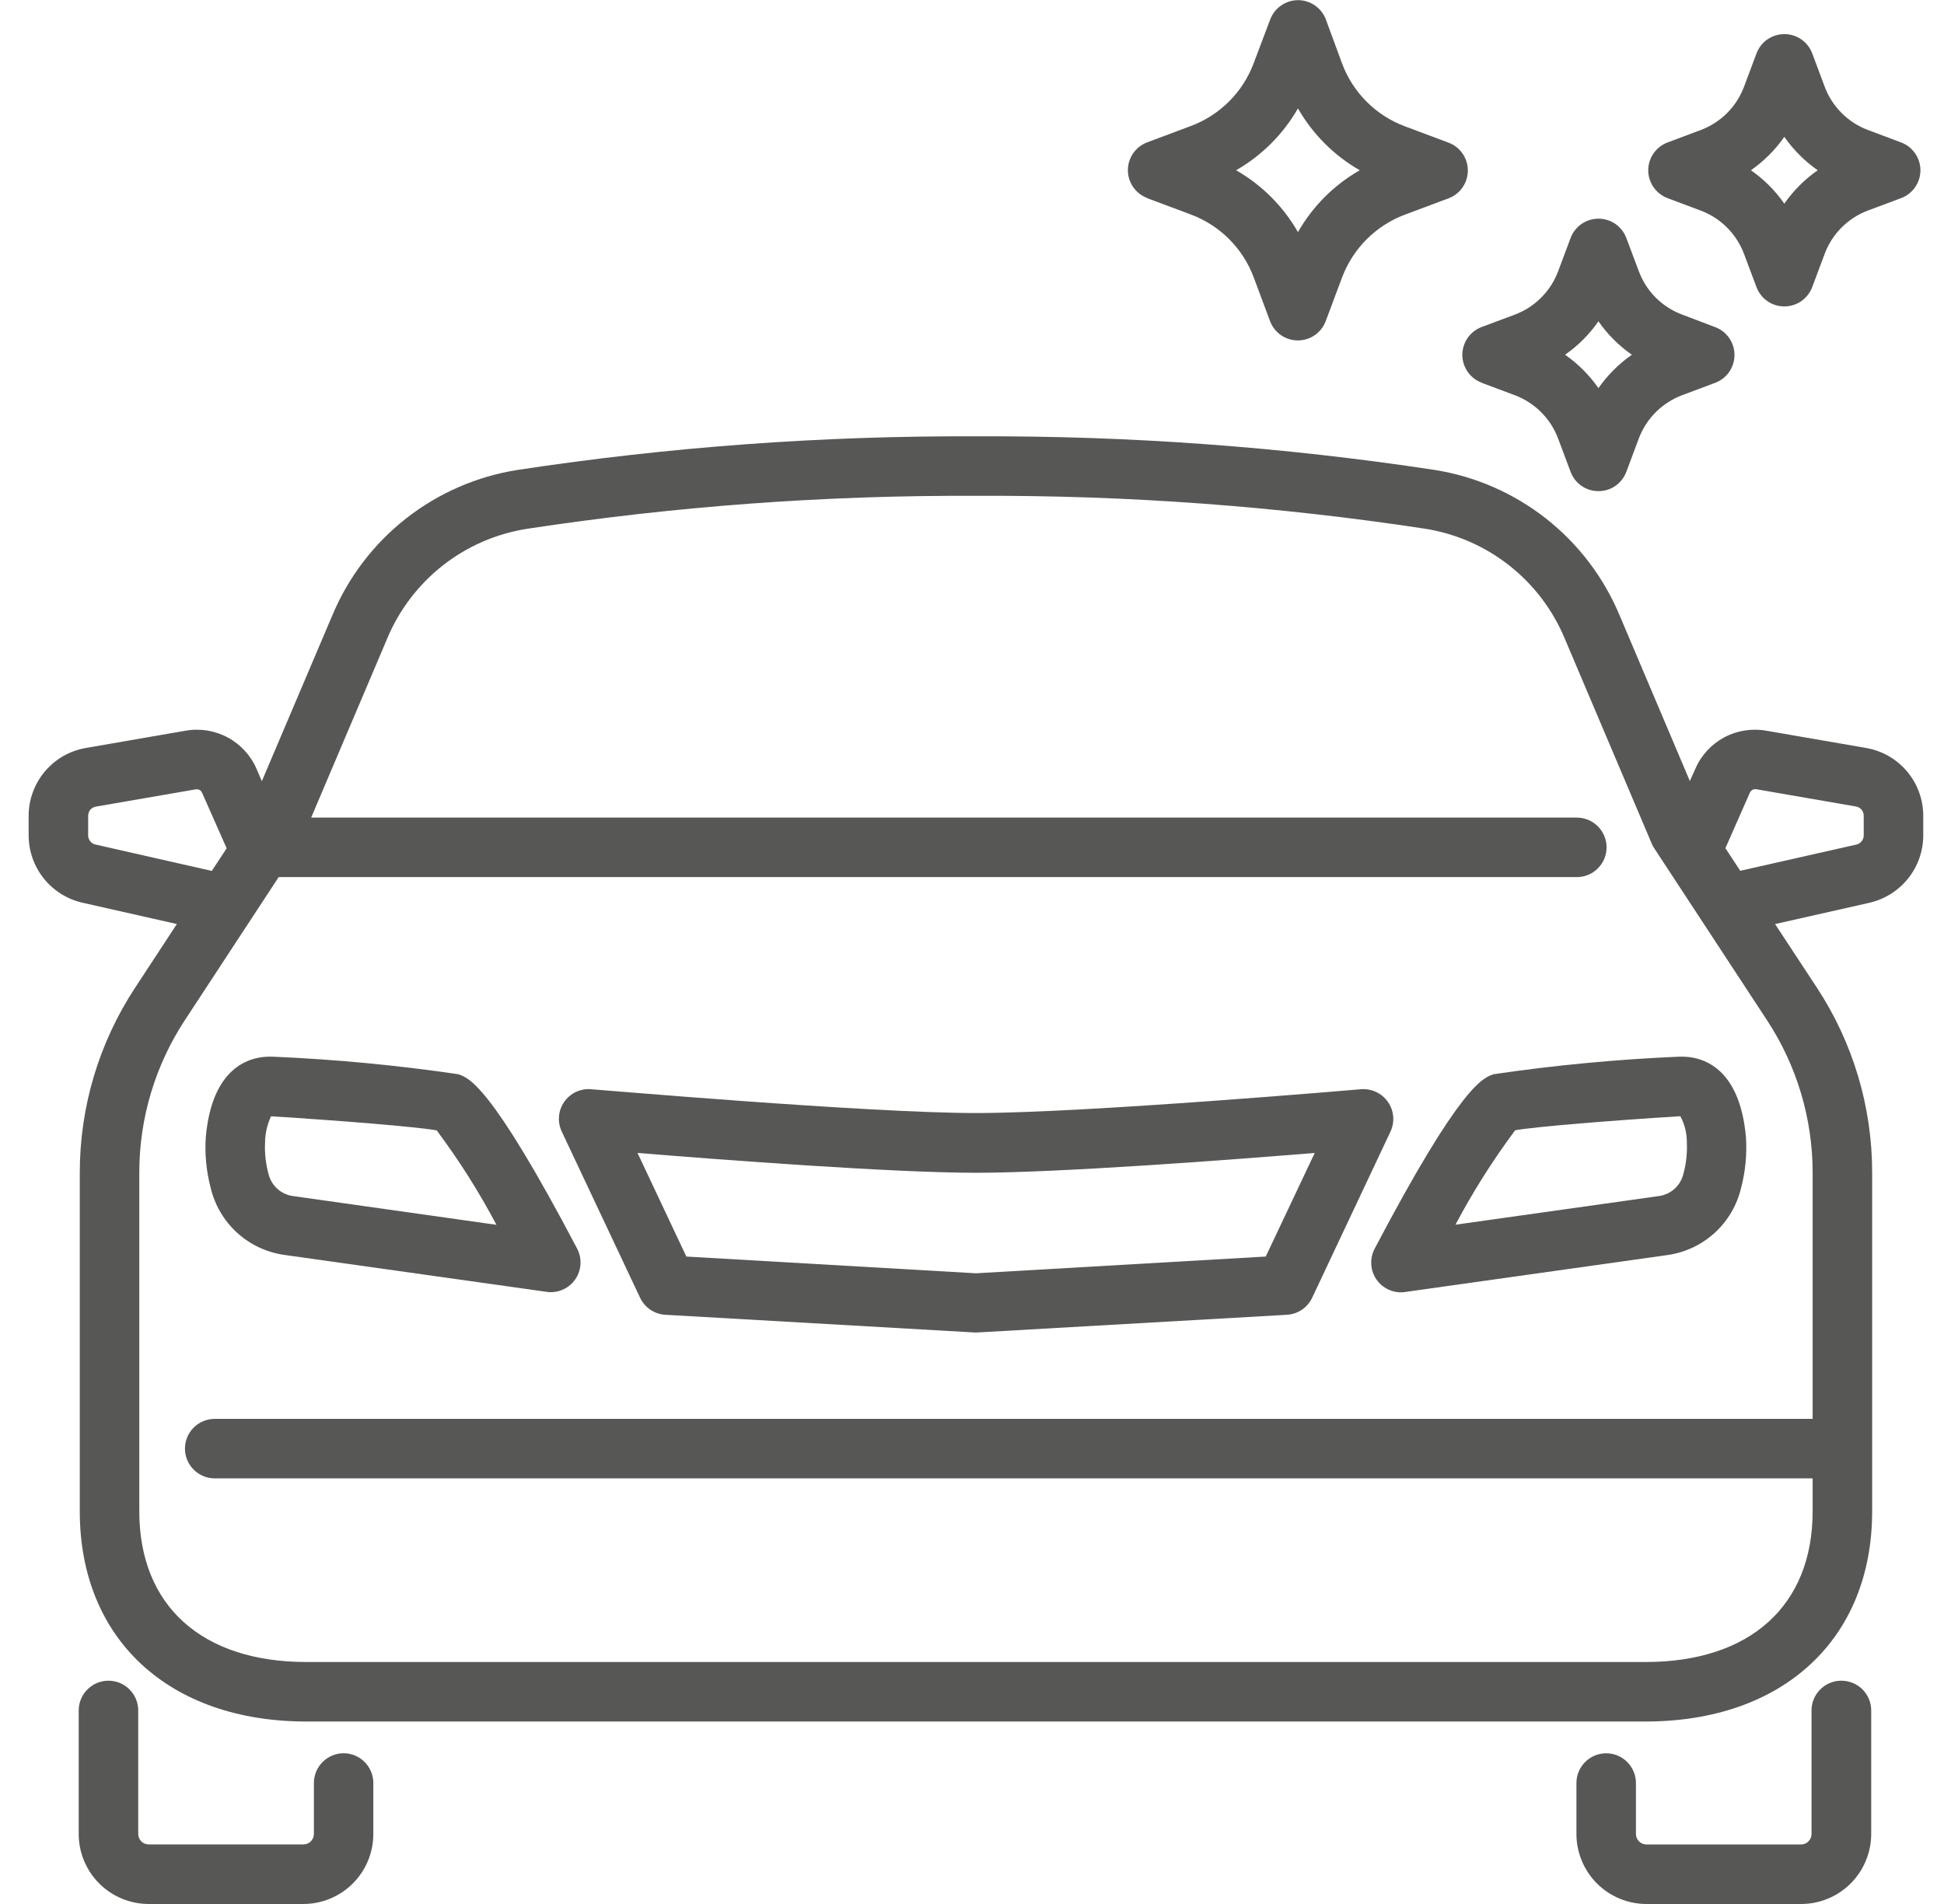
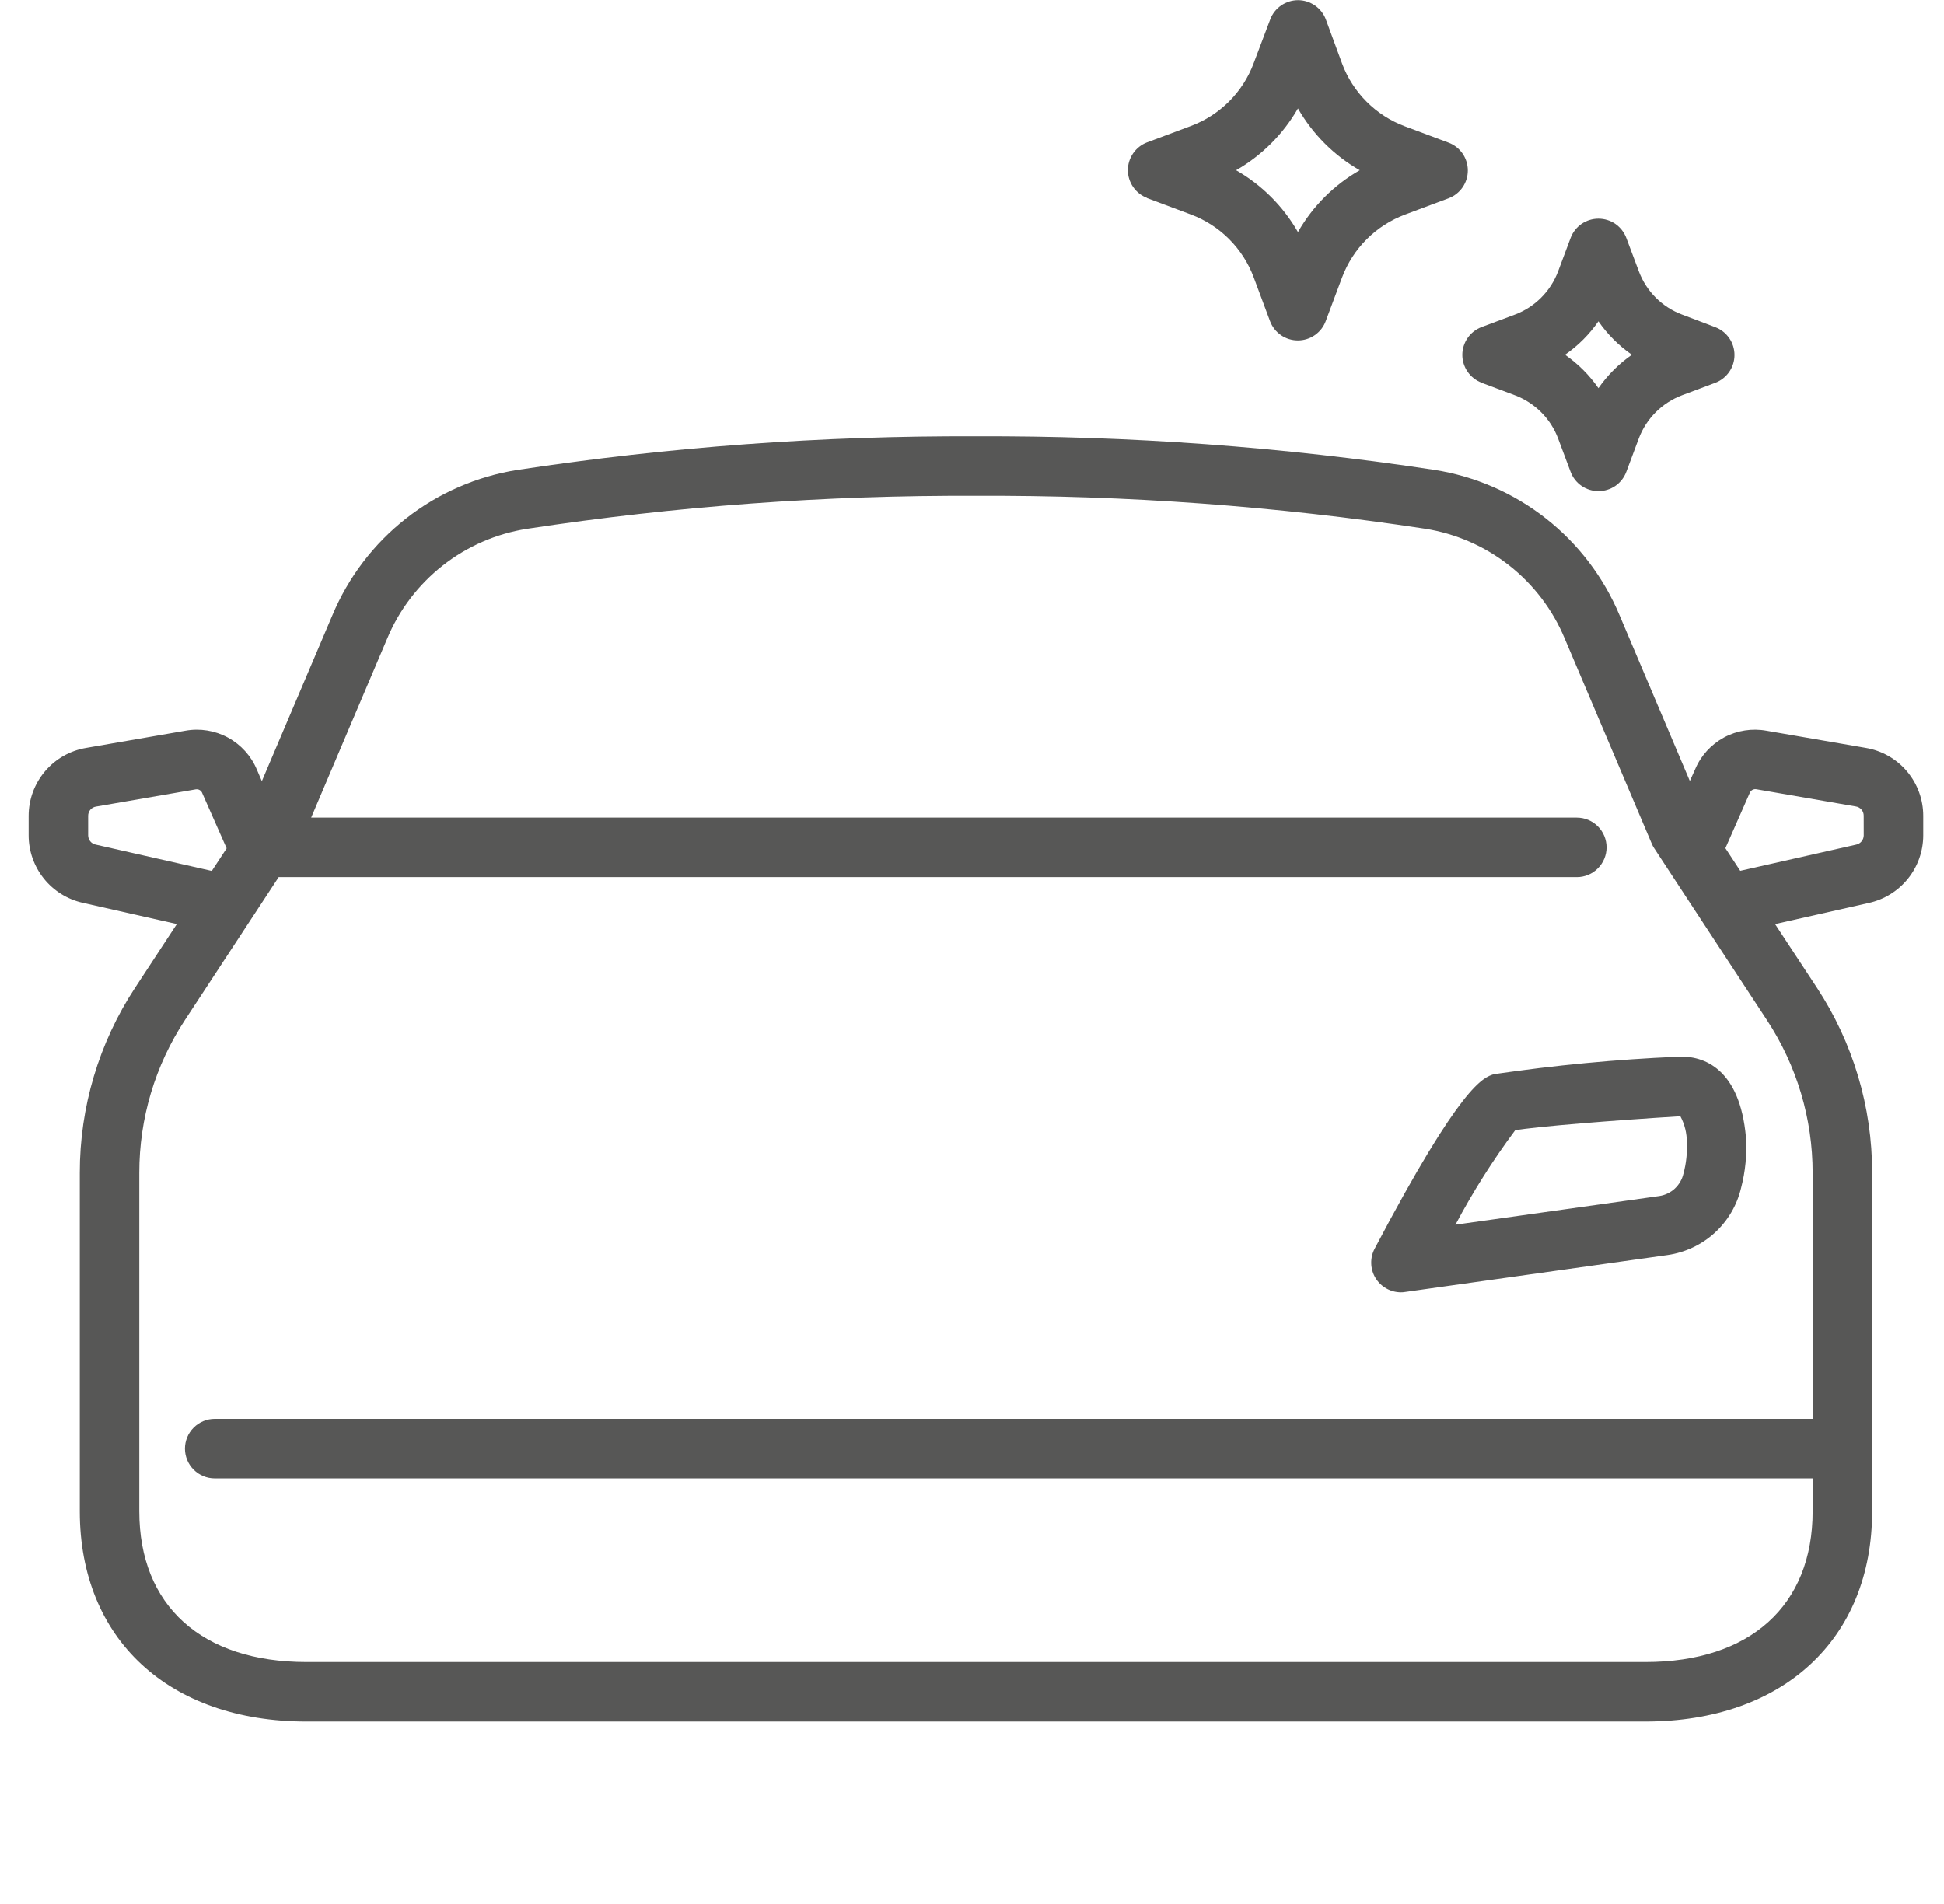
<svg xmlns="http://www.w3.org/2000/svg" width="49" height="48" viewBox="0 0 49 48" fill="none">
  <g clip-path="url(#clip0_22_964)">
-     <path d="M11.542 27.08C10.008 26.855 8.465 26.708 6.916 26.641C6.237 26.599 5.342 26.953 5.187 28.665C5.158 29.095 5.2 29.528 5.31 29.945C5.413 30.381 5.645 30.775 5.975 31.077C6.306 31.378 6.72 31.573 7.163 31.636L13.782 32.568C13.815 32.573 13.848 32.576 13.882 32.576C14.011 32.576 14.138 32.543 14.251 32.479C14.364 32.416 14.458 32.324 14.525 32.214C14.592 32.103 14.629 31.977 14.632 31.848C14.636 31.718 14.606 31.59 14.546 31.476C12.369 27.335 11.811 27.163 11.542 27.08ZM7.372 30.151C7.227 30.129 7.091 30.063 6.983 29.963C6.876 29.863 6.8 29.733 6.767 29.59C6.697 29.333 6.668 29.067 6.681 28.801C6.683 28.573 6.735 28.349 6.832 28.143H6.853C8.563 28.25 10.486 28.405 11.007 28.497C11.57 29.25 12.074 30.046 12.513 30.878L7.372 30.151Z" fill="#575756" />
    <path d="M42.283 26.641C40.734 26.708 39.19 26.855 37.657 27.08C37.388 27.163 36.829 27.335 34.649 31.48C34.589 31.594 34.559 31.722 34.563 31.852C34.566 31.981 34.603 32.107 34.67 32.218C34.737 32.328 34.831 32.42 34.944 32.483C35.056 32.547 35.184 32.58 35.313 32.58C35.346 32.58 35.38 32.578 35.413 32.572L42.032 31.64C42.475 31.577 42.889 31.382 43.22 31.081C43.55 30.779 43.782 30.385 43.885 29.949C43.995 29.532 44.036 29.099 44.008 28.669C43.856 26.953 42.956 26.6 42.283 26.641ZM42.432 29.59C42.399 29.733 42.323 29.863 42.216 29.963C42.108 30.063 41.972 30.129 41.827 30.151L36.686 30.875C37.126 30.044 37.629 29.248 38.191 28.494C38.721 28.401 40.646 28.246 42.355 28.14C42.464 28.343 42.52 28.57 42.518 28.801C42.531 29.067 42.502 29.333 42.432 29.59Z" fill="#575756" />
-     <path d="M34.982 27.778C34.907 27.67 34.804 27.584 34.684 27.528C34.565 27.472 34.433 27.449 34.302 27.46C34.233 27.466 27.344 28.06 24.602 28.06C21.86 28.06 14.97 27.46 14.902 27.46C14.771 27.448 14.639 27.472 14.519 27.527C14.4 27.583 14.297 27.67 14.222 27.778C14.146 27.886 14.101 28.012 14.09 28.143C14.079 28.275 14.103 28.407 14.159 28.526L16.134 32.717C16.192 32.839 16.281 32.943 16.393 33.018C16.505 33.094 16.634 33.138 16.769 33.146L24.598 33.594L32.439 33.146C32.574 33.138 32.704 33.094 32.815 33.019C32.927 32.943 33.016 32.839 33.074 32.717L35.049 28.526C35.105 28.406 35.128 28.274 35.116 28.143C35.105 28.012 35.058 27.886 34.982 27.778ZM31.904 31.678L24.6 32.1L17.3 31.678L16.069 29.066C18.228 29.242 22.508 29.566 24.603 29.566C26.698 29.566 30.979 29.242 33.139 29.066L31.904 31.678Z" fill="#575756" />
    <path d="M28.911 4.994L30.017 5.408C30.379 5.543 30.707 5.754 30.98 6.027C31.253 6.3 31.465 6.628 31.6 6.99L32.014 8.1C32.068 8.242 32.164 8.364 32.289 8.45C32.414 8.536 32.562 8.582 32.714 8.582C32.866 8.582 33.014 8.536 33.139 8.45C33.264 8.364 33.36 8.242 33.414 8.1L33.828 6.994C33.964 6.633 34.175 6.305 34.448 6.032C34.721 5.759 35.049 5.548 35.41 5.412L36.516 4.998C36.658 4.944 36.78 4.848 36.866 4.723C36.952 4.598 36.998 4.45 36.998 4.298C36.998 4.146 36.952 3.998 36.866 3.873C36.78 3.748 36.658 3.652 36.516 3.598L35.41 3.184C35.048 3.049 34.72 2.837 34.447 2.564C34.174 2.291 33.963 1.963 33.828 1.601L33.418 0.487C33.364 0.345 33.268 0.223 33.143 0.137C33.018 0.051 32.87 0.004 32.718 0.004C32.566 0.004 32.418 0.051 32.293 0.137C32.168 0.223 32.072 0.345 32.018 0.487L31.6 1.593C31.465 1.955 31.254 2.283 30.981 2.556C30.708 2.829 30.38 3.041 30.018 3.176L28.912 3.59C28.77 3.644 28.648 3.74 28.562 3.865C28.476 3.99 28.429 4.138 28.429 4.29C28.429 4.442 28.476 4.59 28.562 4.715C28.648 4.84 28.77 4.936 28.912 4.99L28.911 4.994ZM32.716 2.733C33.087 3.382 33.625 3.921 34.274 4.292C33.625 4.663 33.087 5.201 32.716 5.851C32.344 5.202 31.806 4.663 31.157 4.292C31.806 3.92 32.344 3.382 32.716 2.733Z" fill="#575756" />
    <path d="M37.343 9.649L38.181 9.963C38.431 10.057 38.657 10.203 38.846 10.392C39.035 10.58 39.18 10.807 39.274 11.057L39.588 11.895C39.641 12.038 39.737 12.162 39.863 12.249C39.989 12.336 40.138 12.382 40.29 12.382C40.443 12.382 40.592 12.336 40.718 12.249C40.843 12.162 40.939 12.038 40.993 11.895L41.306 11.057C41.4 10.807 41.546 10.58 41.734 10.392C41.923 10.203 42.15 10.057 42.4 9.963L43.238 9.649C43.379 9.595 43.501 9.499 43.587 9.374C43.673 9.249 43.719 9.101 43.719 8.949C43.719 8.797 43.673 8.649 43.587 8.524C43.501 8.399 43.379 8.303 43.238 8.249L42.4 7.931C42.15 7.838 41.923 7.692 41.735 7.504C41.547 7.316 41.401 7.089 41.308 6.839L40.993 6C40.939 5.857 40.843 5.734 40.718 5.646C40.592 5.559 40.443 5.513 40.29 5.513C40.138 5.513 39.989 5.559 39.863 5.646C39.737 5.734 39.641 5.857 39.588 6L39.274 6.839C39.18 7.089 39.035 7.315 38.846 7.504C38.657 7.693 38.431 7.839 38.181 7.932L37.342 8.246C37.2 8.3 37.078 8.396 36.992 8.521C36.906 8.646 36.859 8.794 36.859 8.946C36.859 9.098 36.906 9.246 36.992 9.371C37.078 9.496 37.2 9.592 37.342 9.646L37.343 9.649ZM40.29 8.1C40.518 8.429 40.804 8.715 41.133 8.943C40.804 9.172 40.519 9.457 40.29 9.785C40.062 9.457 39.776 9.171 39.448 8.943C39.777 8.715 40.062 8.429 40.29 8.1Z" fill="#575756" />
-     <path d="M42.028 4.994L42.866 5.308C43.115 5.401 43.342 5.547 43.531 5.736C43.719 5.924 43.865 6.15 43.959 6.4L44.273 7.238C44.327 7.381 44.422 7.504 44.548 7.592C44.673 7.679 44.823 7.725 44.975 7.725C45.128 7.725 45.277 7.679 45.403 7.592C45.529 7.504 45.624 7.381 45.678 7.238L45.992 6.4C46.085 6.15 46.231 5.924 46.419 5.735C46.608 5.546 46.834 5.4 47.084 5.307L47.923 4.993C48.065 4.939 48.187 4.843 48.273 4.718C48.359 4.593 48.406 4.445 48.406 4.293C48.406 4.141 48.359 3.993 48.273 3.868C48.187 3.743 48.065 3.647 47.923 3.593L47.085 3.278C46.835 3.185 46.609 3.039 46.42 2.85C46.232 2.662 46.086 2.435 45.993 2.186L45.679 1.347C45.625 1.204 45.529 1.08 45.404 0.993C45.278 0.906 45.129 0.86 44.976 0.86C44.824 0.86 44.675 0.906 44.549 0.993C44.423 1.08 44.328 1.204 44.274 1.347L43.96 2.186C43.866 2.436 43.721 2.662 43.532 2.851C43.343 3.039 43.117 3.185 42.867 3.278L42.028 3.593C41.886 3.647 41.764 3.743 41.678 3.868C41.592 3.993 41.545 4.141 41.545 4.293C41.545 4.445 41.592 4.593 41.678 4.718C41.764 4.843 41.886 4.939 42.028 4.993V4.994ZM44.975 3.45C45.204 3.778 45.489 4.063 45.817 4.292C45.489 4.521 45.204 4.806 44.975 5.134C44.746 4.806 44.461 4.52 44.133 4.292C44.461 4.063 44.746 3.778 44.975 3.45Z" fill="#575756" />
-     <path d="M46.411 42.371C46.212 42.371 46.021 42.45 45.881 42.591C45.74 42.731 45.661 42.922 45.661 43.121V46.235C45.661 46.305 45.633 46.373 45.583 46.422C45.534 46.472 45.466 46.5 45.396 46.5H41.5C41.43 46.5 41.362 46.472 41.313 46.422C41.263 46.373 41.235 46.305 41.235 46.235V44.951C41.235 44.752 41.156 44.561 41.015 44.421C40.875 44.28 40.684 44.201 40.485 44.201C40.286 44.201 40.095 44.28 39.955 44.421C39.814 44.561 39.735 44.752 39.735 44.951V46.235C39.736 46.703 39.922 47.152 40.252 47.483C40.583 47.813 41.032 48 41.5 48H45.4C45.868 48 46.317 47.813 46.647 47.483C46.978 47.152 47.164 46.703 47.165 46.235V43.121C47.165 43.022 47.145 42.924 47.108 42.833C47.07 42.742 47.014 42.659 46.944 42.589C46.874 42.52 46.791 42.465 46.699 42.427C46.608 42.39 46.51 42.371 46.411 42.371Z" fill="#575756" />
-     <path d="M8.662 44.2C8.463 44.2 8.272 44.279 8.132 44.42C7.991 44.56 7.912 44.751 7.912 44.95V46.234C7.912 46.304 7.884 46.371 7.835 46.421C7.785 46.471 7.718 46.499 7.648 46.499H3.748C3.678 46.499 3.611 46.471 3.561 46.421C3.512 46.371 3.484 46.304 3.484 46.234V43.121C3.484 42.922 3.405 42.731 3.264 42.591C3.124 42.45 2.933 42.371 2.734 42.371C2.535 42.371 2.344 42.45 2.204 42.591C2.063 42.731 1.984 42.922 1.984 43.121V46.235C1.984 46.703 2.17 47.151 2.5 47.482C2.83 47.813 3.279 47.999 3.746 48H7.646C8.114 48 8.562 47.813 8.893 47.483C9.224 47.152 9.41 46.703 9.41 46.235V44.951C9.41 44.752 9.332 44.562 9.191 44.421C9.051 44.28 8.861 44.201 8.662 44.2Z" fill="#575756" />
    <path d="M47.029 18.855L44.529 18.423C44.164 18.356 43.786 18.415 43.459 18.59C43.132 18.766 42.874 19.048 42.729 19.39L42.594 19.69L40.822 15.51C40.421 14.552 39.782 13.712 38.965 13.07C38.148 12.429 37.18 12.007 36.154 11.846C32.33 11.265 28.467 10.983 24.6 11C20.733 10.983 16.869 11.266 13.046 11.847C12.02 12.008 11.052 12.43 10.235 13.071C9.418 13.712 8.779 14.552 8.378 15.51L6.6 19.694L6.474 19.4C6.33 19.057 6.073 18.773 5.746 18.595C5.418 18.417 5.04 18.356 4.674 18.422L2.174 18.855C1.768 18.922 1.4 19.131 1.134 19.445C0.868 19.759 0.722 20.157 0.722 20.568V21.059C0.722 21.455 0.857 21.839 1.105 22.148C1.352 22.457 1.698 22.672 2.084 22.759L4.458 23.295L3.406 24.9C2.494 26.287 2.009 27.91 2.011 29.57V38.1C2.011 41.319 4.253 43.4 7.725 43.4H41.475C44.947 43.4 47.189 41.32 47.189 38.1V29.566C47.191 27.906 46.706 26.283 45.794 24.896L44.742 23.296L47.108 22.762C47.495 22.676 47.842 22.461 48.091 22.152C48.34 21.843 48.476 21.459 48.477 21.062V20.571C48.478 20.16 48.333 19.762 48.068 19.447C47.803 19.133 47.434 18.923 47.029 18.855ZM2.407 21.291C2.354 21.279 2.307 21.25 2.274 21.208C2.24 21.165 2.222 21.113 2.222 21.059V20.568C2.221 20.511 2.241 20.456 2.278 20.413C2.315 20.37 2.366 20.342 2.422 20.334L4.933 19.9C4.968 19.894 5.004 19.9 5.035 19.919C5.066 19.937 5.089 19.966 5.1 20L5.713 21.386L5.339 21.956L2.407 21.291ZM45.689 35.77H5.412C5.213 35.77 5.022 35.849 4.882 35.99C4.741 36.13 4.662 36.321 4.662 36.52C4.662 36.719 4.741 36.91 4.882 37.05C5.022 37.191 5.213 37.27 5.412 37.27H45.689V38.1C45.689 40.478 44.114 41.9 41.475 41.9H7.725C5.086 41.9 3.511 40.479 3.511 38.1V29.566C3.51 28.199 3.909 26.861 4.66 25.718L7.024 22.112H39.745C39.944 22.112 40.135 22.033 40.275 21.892C40.416 21.752 40.495 21.561 40.495 21.362C40.495 21.163 40.416 20.972 40.275 20.832C40.135 20.691 39.944 20.612 39.745 20.612H7.843L9.759 16.1C10.06 15.376 10.543 14.742 11.159 14.257C11.776 13.772 12.506 13.454 13.281 13.332C17.027 12.761 20.811 12.483 24.6 12.5C28.389 12.482 32.173 12.759 35.919 13.329C36.694 13.451 37.425 13.77 38.041 14.255C38.658 14.74 39.14 15.376 39.441 16.1L41.633 21.267C41.65 21.308 41.671 21.348 41.696 21.385L44.54 25.722C45.291 26.865 45.69 28.203 45.689 29.57V35.77ZM46.977 21.059C46.977 21.114 46.958 21.167 46.923 21.21C46.888 21.253 46.84 21.282 46.786 21.293L43.864 21.953L43.49 21.383L44.107 19.983C44.121 19.953 44.144 19.928 44.174 19.912C44.203 19.897 44.237 19.891 44.27 19.897L46.776 20.331C46.832 20.339 46.883 20.367 46.92 20.41C46.957 20.453 46.977 20.508 46.976 20.565L46.977 21.059Z" fill="#575756" />
  </g>
  <defs>
    <clipPath id="clip0_22_964">
      <rect width="48" height="48" fill="white" transform="translate(0.6)" />
    </clipPath>
  </defs>
</svg>